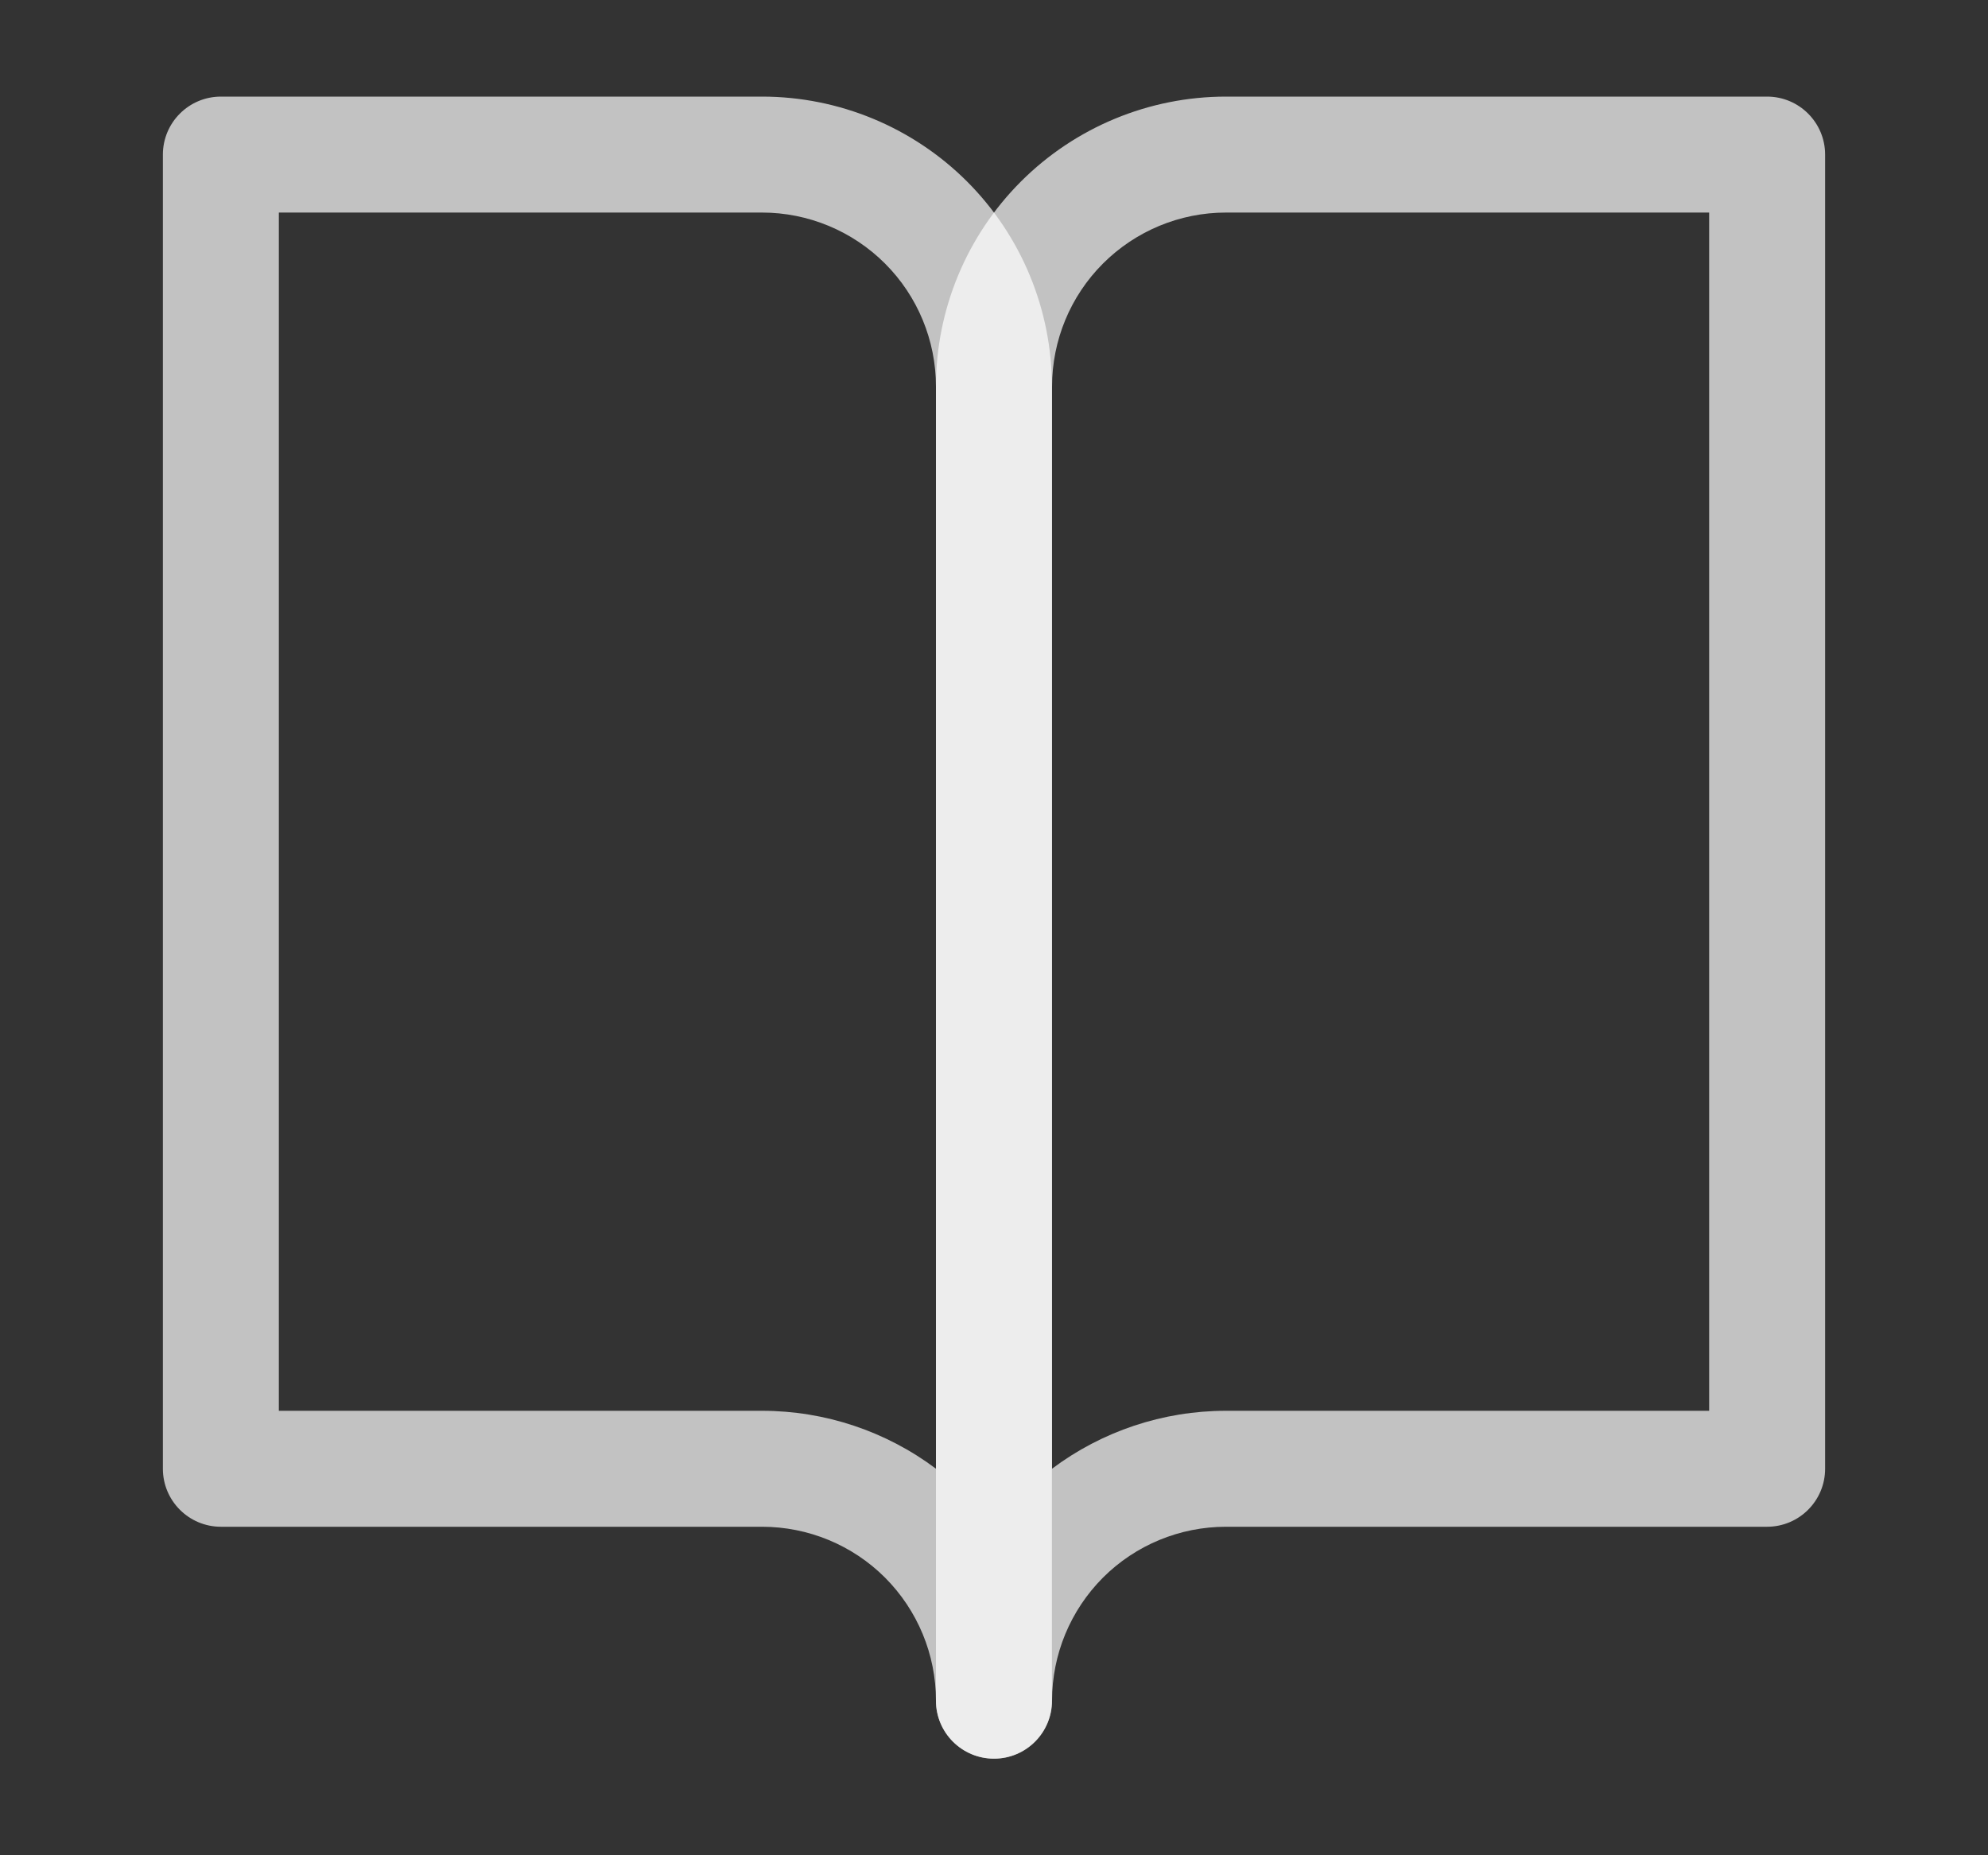
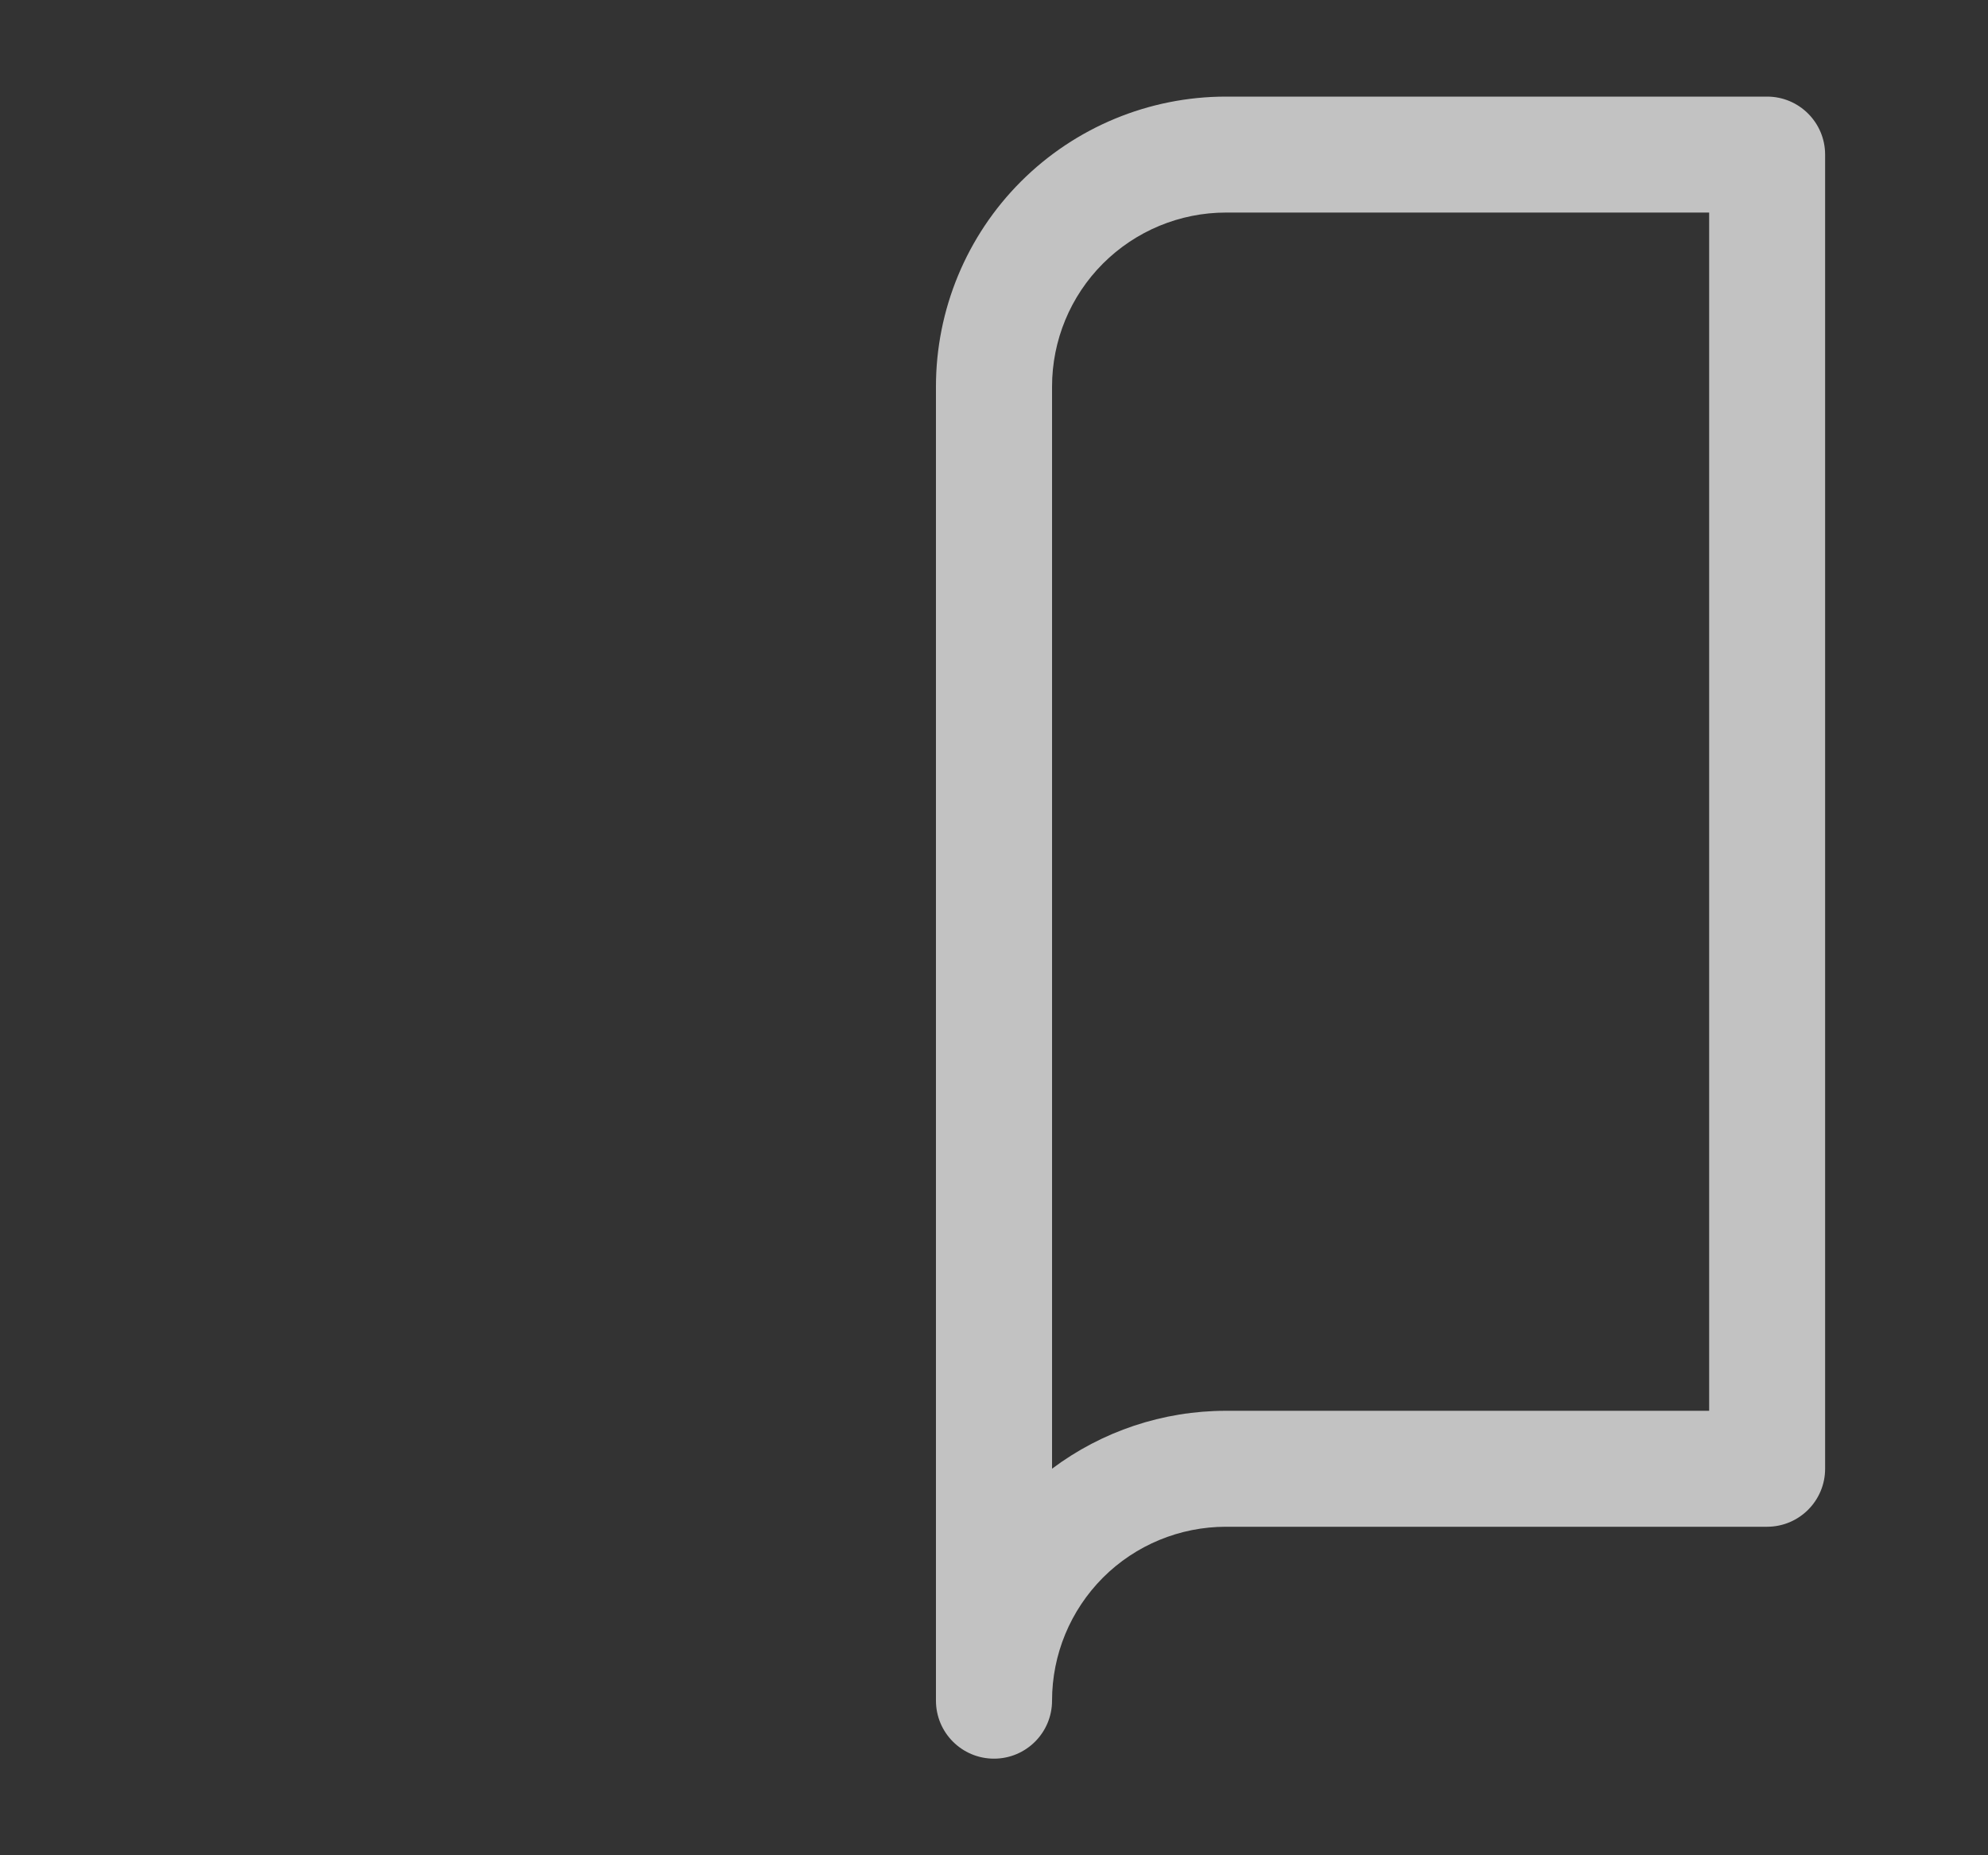
<svg xmlns="http://www.w3.org/2000/svg" width="15" height="14" viewBox="0 0 15 14" fill="none">
  <rect x="0" y="0" width="15" height="14" fill="#333333" stroke="none" />
  <path fill-rule="evenodd" clip-rule="evenodd" d="M9.25 1.604C8.902 1.604 8.568 1.743 8.322 1.989C8.076 2.235 7.938 2.569 7.938 2.917V11.083C8.314 10.801 8.774 10.646 9.25 10.646H12.896V1.604H9.25ZM7.062 12.833V2.917C7.062 2.337 7.293 1.78 7.703 1.37C8.113 0.96 8.67 0.729 9.25 0.729H13.333C13.575 0.729 13.771 0.925 13.771 1.167V11.083C13.771 11.325 13.575 11.521 13.333 11.521H9.25C8.902 11.521 8.568 11.659 8.322 11.905C8.076 12.152 7.938 12.485 7.938 12.833C7.938 13.075 7.742 13.271 7.5 13.271C7.258 13.271 7.062 13.075 7.062 12.833Z" fill="white" fill-opacity="0.7" />
-   <path fill-rule="evenodd" clip-rule="evenodd" d="M1.229 1.167C1.229 0.925 1.425 0.729 1.667 0.729H5.75C6.33 0.729 6.887 0.96 7.297 1.37C7.707 1.78 7.937 2.337 7.937 2.917V12.833C7.937 13.075 7.742 13.271 7.5 13.271C7.258 13.271 7.062 13.075 7.062 12.833C7.062 12.485 6.924 12.152 6.678 11.905C6.432 11.659 6.098 11.521 5.75 11.521H1.667C1.425 11.521 1.229 11.325 1.229 11.083V1.167ZM7.062 11.083V2.917C7.062 2.569 6.924 2.235 6.678 1.989C6.432 1.743 6.098 1.604 5.75 1.604H2.104V10.646H5.75C6.226 10.646 6.686 10.801 7.062 11.083Z" fill="white" fill-opacity="0.7" />
</svg>